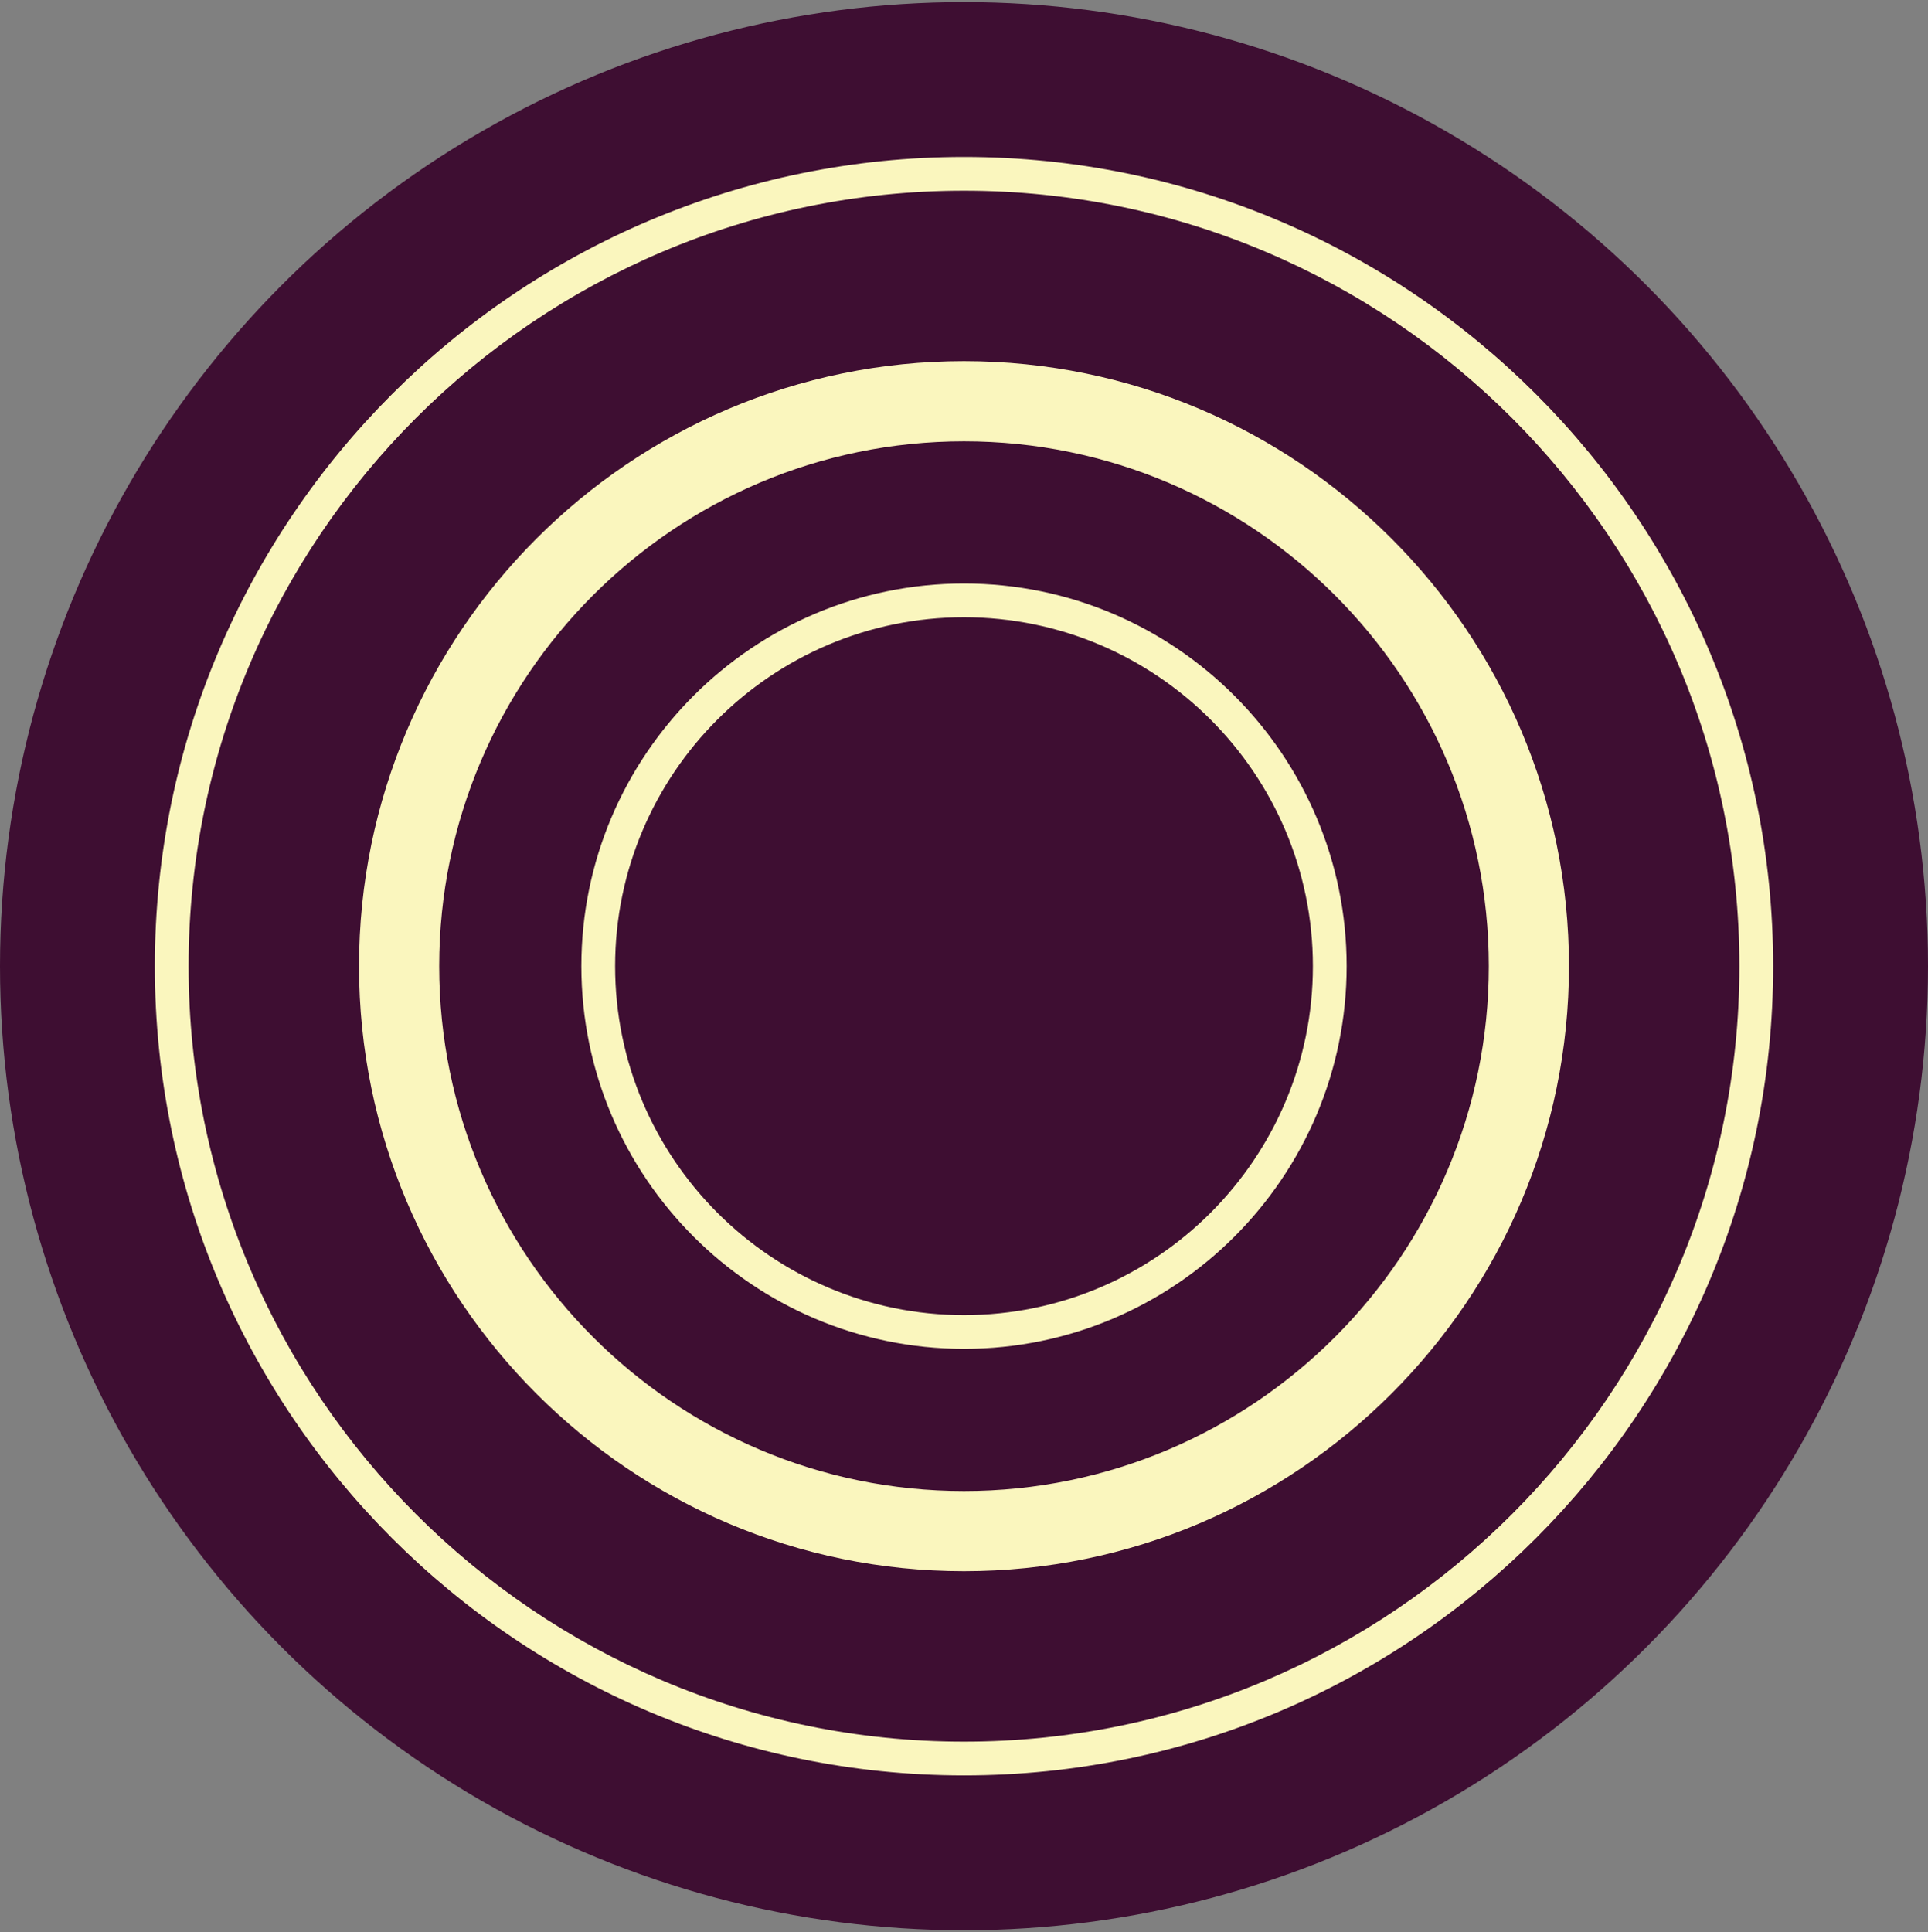
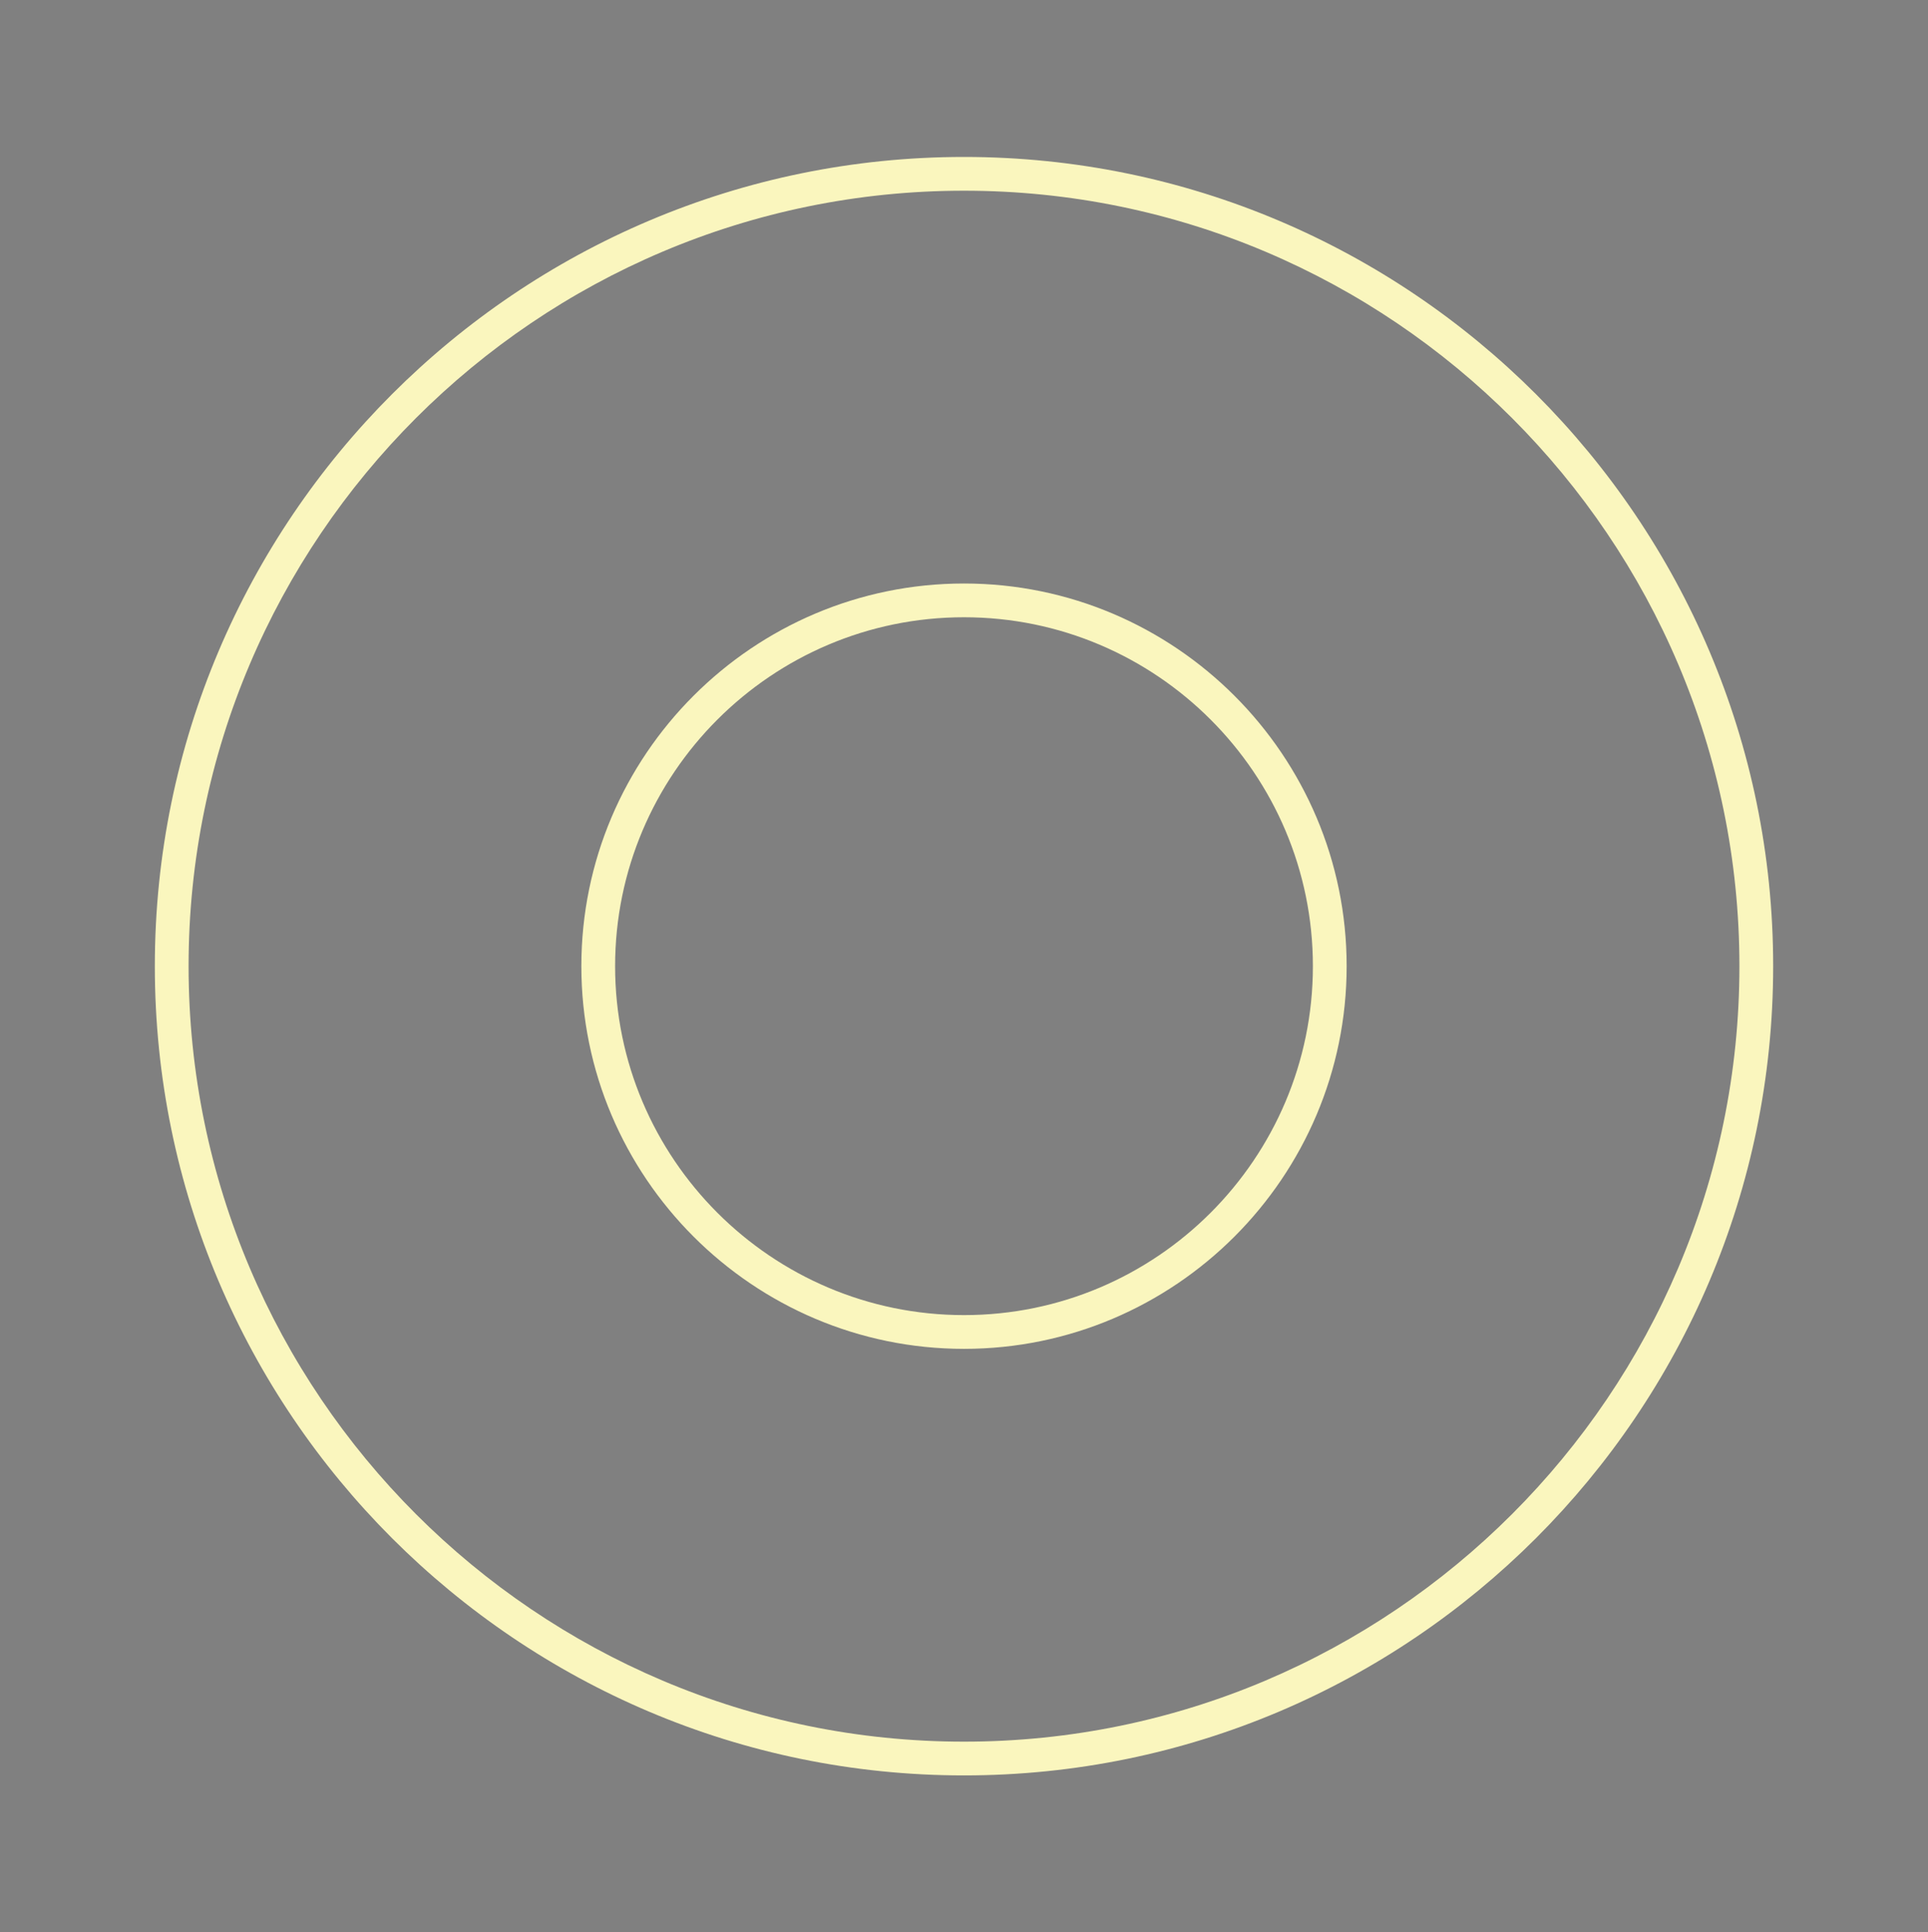
<svg xmlns="http://www.w3.org/2000/svg" version="1.1" viewBox="0 0 457 458">
  <rect x="0" y="0" width="457" height="458" fill="#808080" stroke="none" />
  <defs>
    <style>
      .cls-1 {
        fill: #faf6be;
      }

      .cls-2 {
        fill: #3e0e32;
      }
    </style>
  </defs>
  <g>
    <g id="Layer_1">
      <g>
-         <circle class="cls-2" cx="228.5" cy="229" r="228.5" />
        <g>
-           <path class="cls-1" d="M228.5,372.4c-79.1,0-143.4-64.4-143.4-143.4S149.4,85.6,228.5,85.6s143.4,64.4,143.4,143.4-64.4,143.4-143.4,143.4ZM228.5,104.6c-68.6,0-124.4,55.8-124.4,124.4s55.8,124.4,124.4,124.4,124.4-55.8,124.4-124.4-55.8-124.4-124.4-124.4Z" />
          <path class="cls-1" d="M228.5,319.7c-50,0-90.7-40.7-90.7-90.7s40.7-90.7,90.7-90.7,90.7,40.7,90.7,90.7-40.7,90.7-90.7,90.7ZM228.5,146.3c-45.6,0-82.7,37.1-82.7,82.7s37.1,82.7,82.7,82.7,82.7-37.1,82.7-82.7-37.1-82.7-82.7-82.7Z" />
          <path class="cls-1" d="M228.5,420.8c-105.8,0-191.8-86-191.8-191.8S122.7,37.2,228.5,37.2s191.8,86,191.8,191.8-86,191.8-191.8,191.8ZM228.5,45.2c-101.4,0-183.8,82.5-183.8,183.8s82.5,183.8,183.8,183.8,183.8-82.5,183.8-183.8S329.9,45.2,228.5,45.2Z" />
        </g>
      </g>
    </g>
  </g>
</svg>